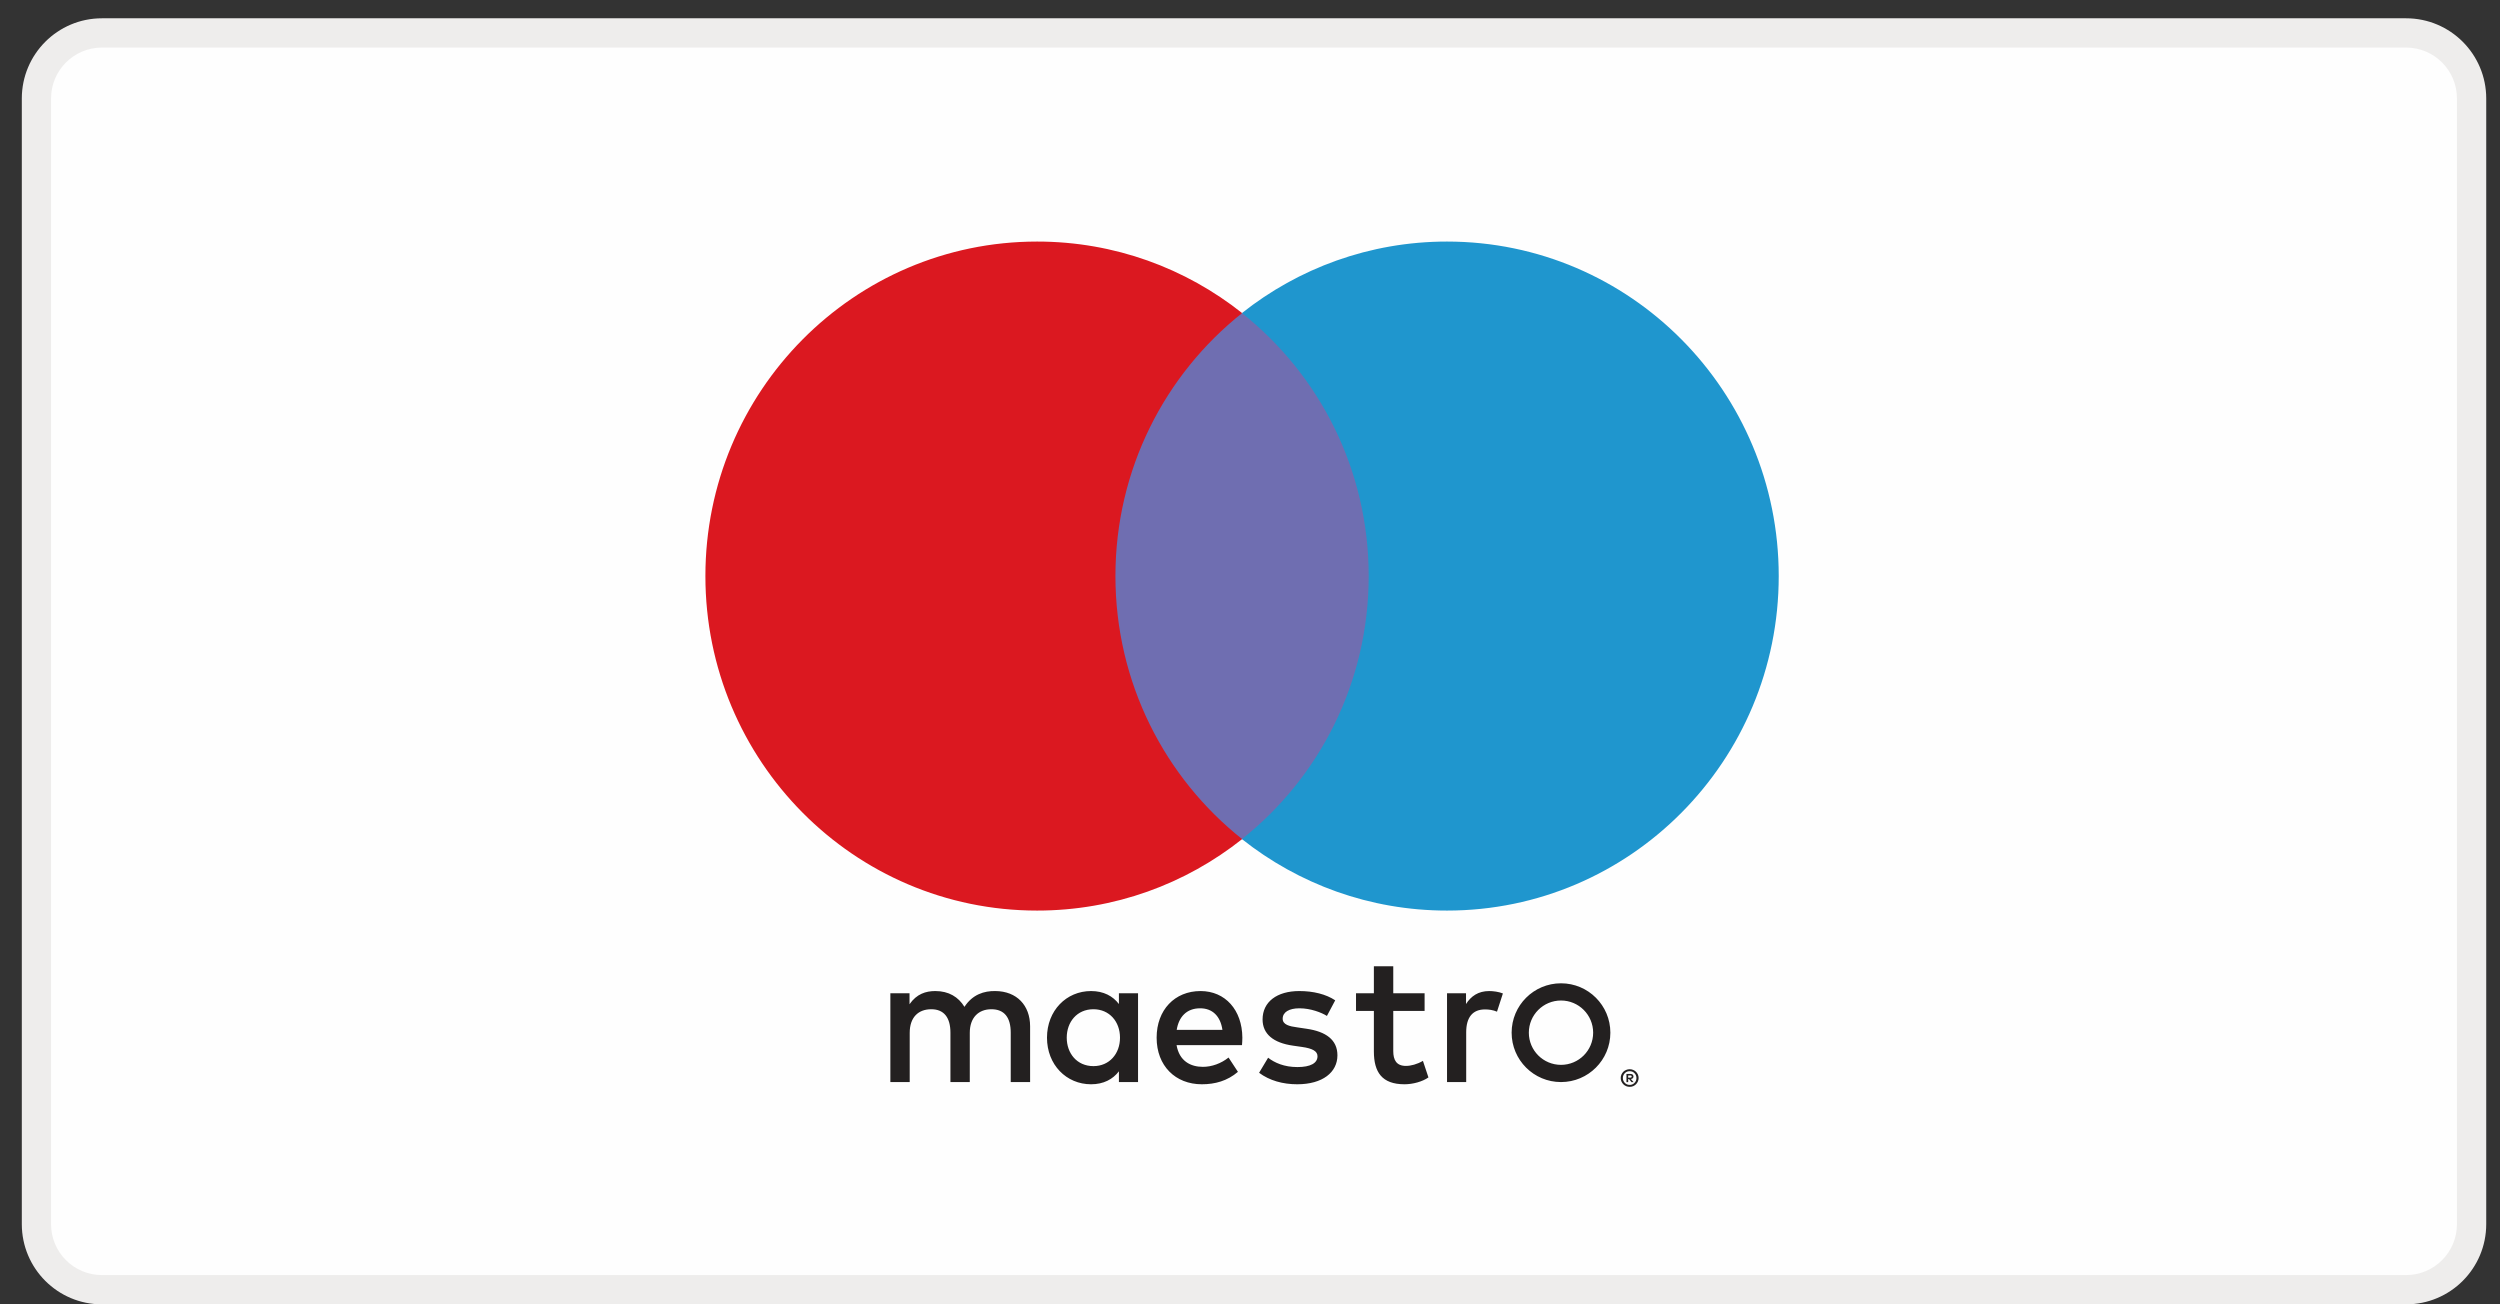
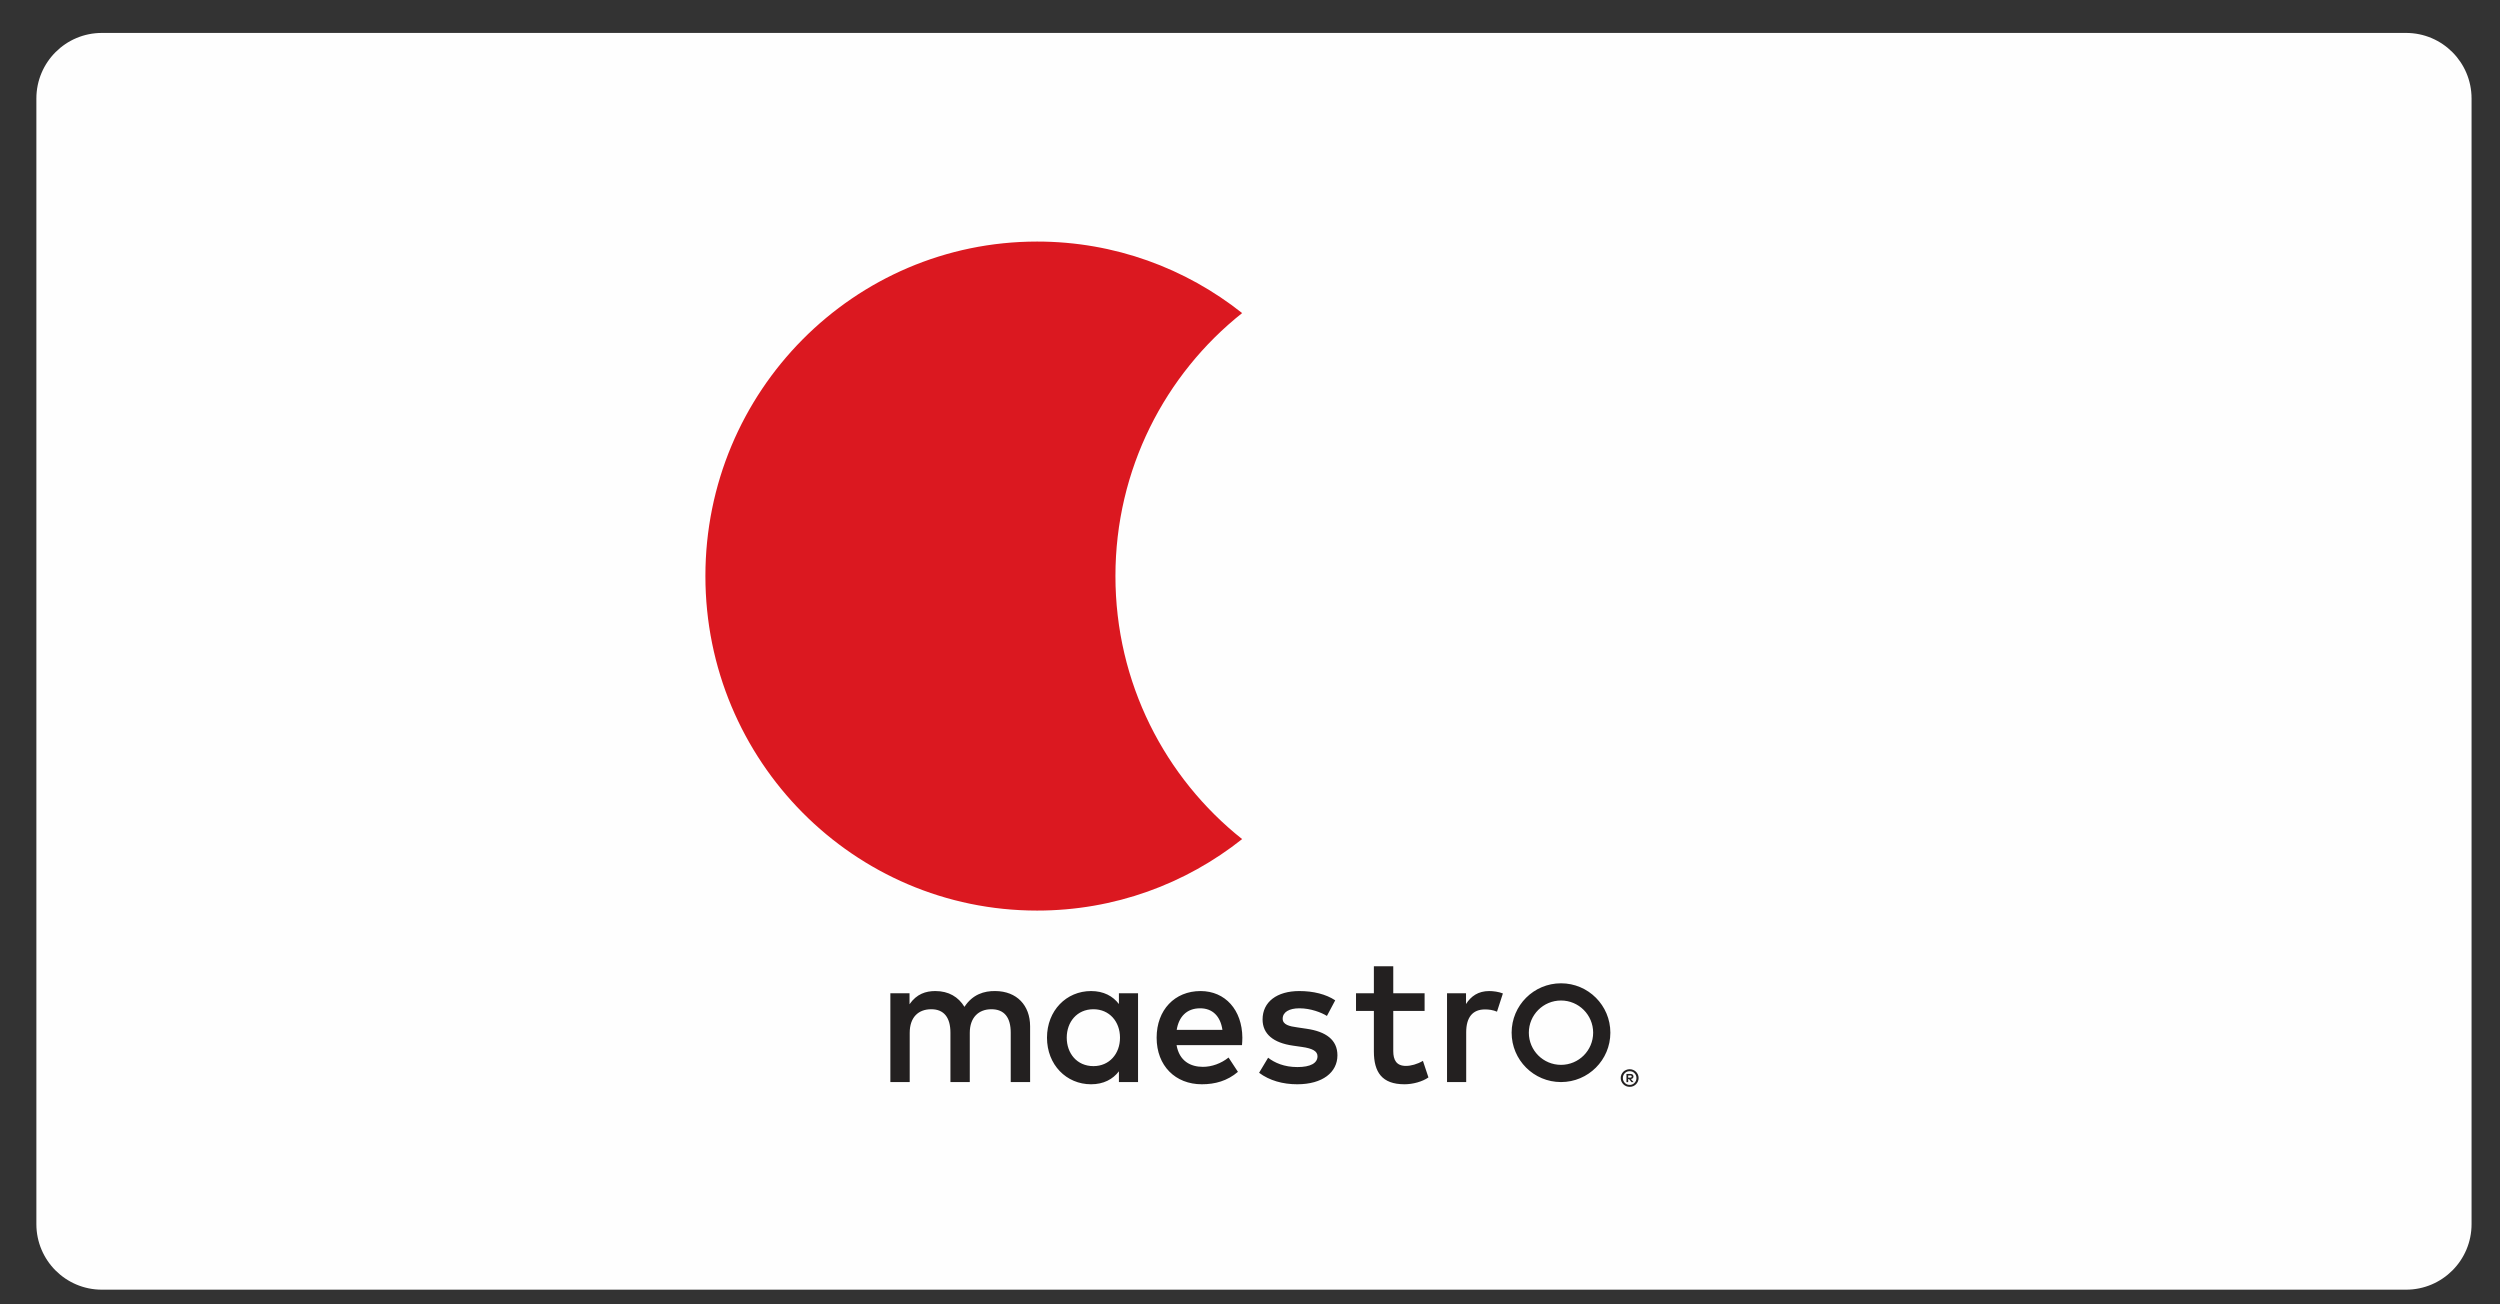
<svg xmlns="http://www.w3.org/2000/svg" width="69" height="36" viewBox="0 0 69 36" fill="none">
  <rect x="0" y="0" width="69" height="36" fill="#333333" stroke="none" />
  <path fill-rule="evenodd" clip-rule="evenodd" d="M2.812 0.909H66.407C67.406 0.909 68.215 1.719 68.215 2.719V33.786C68.215 34.785 67.406 35.595 66.407 35.595H2.812C1.813 35.595 1.004 34.785 1.004 33.786V2.719C1.004 1.719 1.813 0.909 2.812 0.909Z" fill="#FEFEFE" />
-   <path d="M2.813 1.313H66.408V0.505H2.813V1.313ZM66.408 1.313C67.184 1.313 67.812 1.942 67.812 2.719H68.62C68.62 1.497 67.631 0.505 66.408 0.505V1.313ZM67.812 2.719V33.786H68.62V2.719H67.812ZM67.812 33.786C67.812 34.563 67.184 35.192 66.408 35.192V36C67.631 36 68.62 35.008 68.62 33.786H67.812ZM66.408 35.192H2.813V36H66.408V35.192ZM2.813 35.192C2.038 35.192 1.409 34.563 1.409 33.786H0.602C0.602 35.008 1.591 36 2.813 36V35.192ZM1.409 33.786V2.719H0.602V33.786H1.409ZM1.409 2.719C1.409 1.942 2.038 1.313 2.813 1.313V0.505C1.591 0.505 0.602 1.497 0.602 2.719H1.409Z" fill="#EEEDEC" />
  <path fill-rule="evenodd" clip-rule="evenodd" d="M43.084 29.39C42.593 29.39 42.196 28.993 42.196 28.502C42.196 28.012 42.593 27.614 43.084 27.614C43.574 27.614 43.971 28.012 43.971 28.502C43.971 28.993 43.574 29.39 43.084 29.39ZM25.108 29.865V28.506C25.108 28.081 25.342 27.855 25.703 27.855C26.055 27.855 26.232 28.086 26.232 28.501V29.865H26.766V28.506C26.766 28.081 27.011 27.855 27.362 27.855C27.723 27.855 27.896 28.086 27.896 28.501V29.865H28.431V28.327C28.431 27.748 28.064 27.358 27.473 27.353C27.163 27.347 26.843 27.445 26.619 27.789C26.452 27.517 26.187 27.353 25.815 27.353C25.556 27.353 25.301 27.43 25.103 27.717V27.414H24.574V29.865H25.108ZM43.084 29.865C43.836 29.865 44.446 29.255 44.446 28.502C44.446 27.749 43.836 27.139 43.084 27.139C42.331 27.139 41.721 27.749 41.721 28.502C41.721 29.255 42.331 29.865 43.084 29.865ZM39.319 27.414H38.454V26.669H37.919V27.414H37.426V27.901H37.919V29.019C37.919 29.588 38.139 29.926 38.764 29.926C38.993 29.926 39.257 29.855 39.425 29.737L39.273 29.28C39.114 29.373 38.942 29.419 38.804 29.419C38.54 29.419 38.454 29.255 38.454 29.009V27.901H39.319V27.414ZM40.462 27.711V27.414H39.938V29.865H40.467V28.491C40.467 28.085 40.639 27.86 40.986 27.86C41.093 27.86 41.205 27.875 41.317 27.922L41.48 27.419C41.363 27.372 41.21 27.353 41.103 27.353C40.798 27.353 40.599 27.496 40.462 27.711ZM36.852 27.609C36.598 27.44 36.247 27.353 35.861 27.353C35.244 27.353 34.847 27.651 34.847 28.137C34.847 28.537 35.143 28.783 35.687 28.86L35.937 28.896C36.227 28.937 36.363 29.014 36.363 29.152C36.363 29.343 36.17 29.451 35.809 29.451C35.442 29.451 35.178 29.332 35 29.193L34.751 29.609C35.041 29.825 35.408 29.926 35.804 29.926C36.506 29.926 36.913 29.594 36.913 29.127C36.913 28.697 36.593 28.471 36.064 28.394L35.814 28.357C35.585 28.327 35.402 28.281 35.402 28.117C35.402 27.937 35.575 27.829 35.865 27.829C36.175 27.829 36.476 27.947 36.623 28.04L36.852 27.609ZM31.923 28.64C31.923 29.419 32.443 29.926 33.17 29.926C33.536 29.926 33.872 29.834 34.167 29.583L33.908 29.188C33.704 29.352 33.444 29.445 33.2 29.445C32.86 29.445 32.549 29.286 32.473 28.845H34.279C34.284 28.779 34.289 28.711 34.289 28.64C34.284 27.875 33.816 27.353 33.135 27.353C32.422 27.353 31.923 27.875 31.923 28.64ZM33.739 28.424H32.477C32.534 28.07 32.747 27.829 33.124 27.829C33.464 27.829 33.684 28.045 33.739 28.424ZM31.41 28.64V27.414H30.882V27.711C30.714 27.491 30.459 27.353 30.113 27.353C29.432 27.353 28.897 27.891 28.897 28.64C28.897 29.388 29.432 29.926 30.113 29.926C30.459 29.926 30.714 29.788 30.882 29.568V29.865H31.41V28.64ZM30.179 27.855C30.617 27.855 30.912 28.194 30.912 28.64C30.912 29.086 30.617 29.425 30.179 29.425C29.722 29.425 29.442 29.071 29.442 28.64C29.442 28.209 29.722 27.855 30.179 27.855ZM45.076 29.53C45.105 29.542 45.131 29.559 45.154 29.581C45.176 29.603 45.193 29.629 45.206 29.658C45.219 29.688 45.226 29.719 45.226 29.753C45.226 29.787 45.219 29.818 45.206 29.848C45.193 29.877 45.176 29.904 45.154 29.925C45.131 29.947 45.105 29.966 45.076 29.978C45.046 29.991 45.014 29.997 44.98 29.997C44.944 29.997 44.913 29.991 44.882 29.978C44.852 29.966 44.826 29.947 44.803 29.925C44.782 29.904 44.765 29.877 44.751 29.848C44.738 29.818 44.732 29.787 44.732 29.753C44.732 29.719 44.738 29.688 44.751 29.658C44.765 29.629 44.782 29.603 44.803 29.581C44.826 29.559 44.852 29.542 44.882 29.53C44.913 29.517 44.944 29.51 44.98 29.51C45.014 29.51 45.046 29.517 45.076 29.53ZM45.053 29.929C45.076 29.919 45.095 29.905 45.111 29.888C45.129 29.871 45.142 29.851 45.152 29.828C45.161 29.804 45.166 29.78 45.166 29.753C45.166 29.727 45.161 29.703 45.152 29.68C45.142 29.657 45.129 29.636 45.111 29.619C45.095 29.602 45.076 29.589 45.053 29.578C45.03 29.57 45.006 29.565 44.98 29.565C44.953 29.565 44.928 29.57 44.906 29.578C44.882 29.589 44.862 29.602 44.846 29.619C44.828 29.636 44.815 29.657 44.805 29.68C44.795 29.703 44.791 29.727 44.791 29.753C44.791 29.78 44.795 29.804 44.805 29.828C44.815 29.851 44.828 29.871 44.846 29.888C44.862 29.905 44.882 29.919 44.906 29.929C44.928 29.939 44.953 29.943 44.98 29.943C45.006 29.943 45.03 29.939 45.053 29.929ZM44.994 29.64C45.023 29.64 45.045 29.646 45.061 29.658C45.076 29.672 45.084 29.689 45.084 29.712C45.084 29.731 45.078 29.746 45.065 29.759C45.053 29.771 45.035 29.777 45.013 29.781L45.086 29.866H45.029L44.961 29.782H44.938V29.866H44.89V29.64H44.994ZM44.938 29.682V29.743H44.993C45.006 29.743 45.017 29.74 45.024 29.735C45.031 29.73 45.035 29.722 45.035 29.712C45.035 29.702 45.031 29.694 45.024 29.689C45.017 29.685 45.006 29.682 44.993 29.682H44.938Z" fill="#232020" />
-   <path fill-rule="evenodd" clip-rule="evenodd" d="M30.273 23.16H38.285V8.642H30.273V23.16Z" fill="#6F6EB1" />
  <path fill-rule="evenodd" clip-rule="evenodd" d="M30.786 15.899C30.786 12.955 32.153 10.332 34.283 8.641C32.726 7.405 30.761 6.667 28.624 6.667C23.567 6.667 19.469 10.8 19.469 15.899C19.469 20.999 23.567 25.132 28.624 25.132C30.761 25.132 32.726 24.395 34.283 23.159C32.153 21.468 30.786 18.845 30.786 15.899Z" fill="#DB1820" />
-   <path fill-rule="evenodd" clip-rule="evenodd" d="M49.093 15.899C49.093 20.999 44.994 25.132 39.937 25.132C37.801 25.132 35.836 24.395 34.277 23.159C36.408 21.468 37.776 18.845 37.776 15.899C37.776 12.955 36.408 10.332 34.277 8.641C35.836 7.405 37.801 6.667 39.937 6.667C44.994 6.667 49.093 10.8 49.093 15.899Z" fill="#1F96CE" />
</svg>